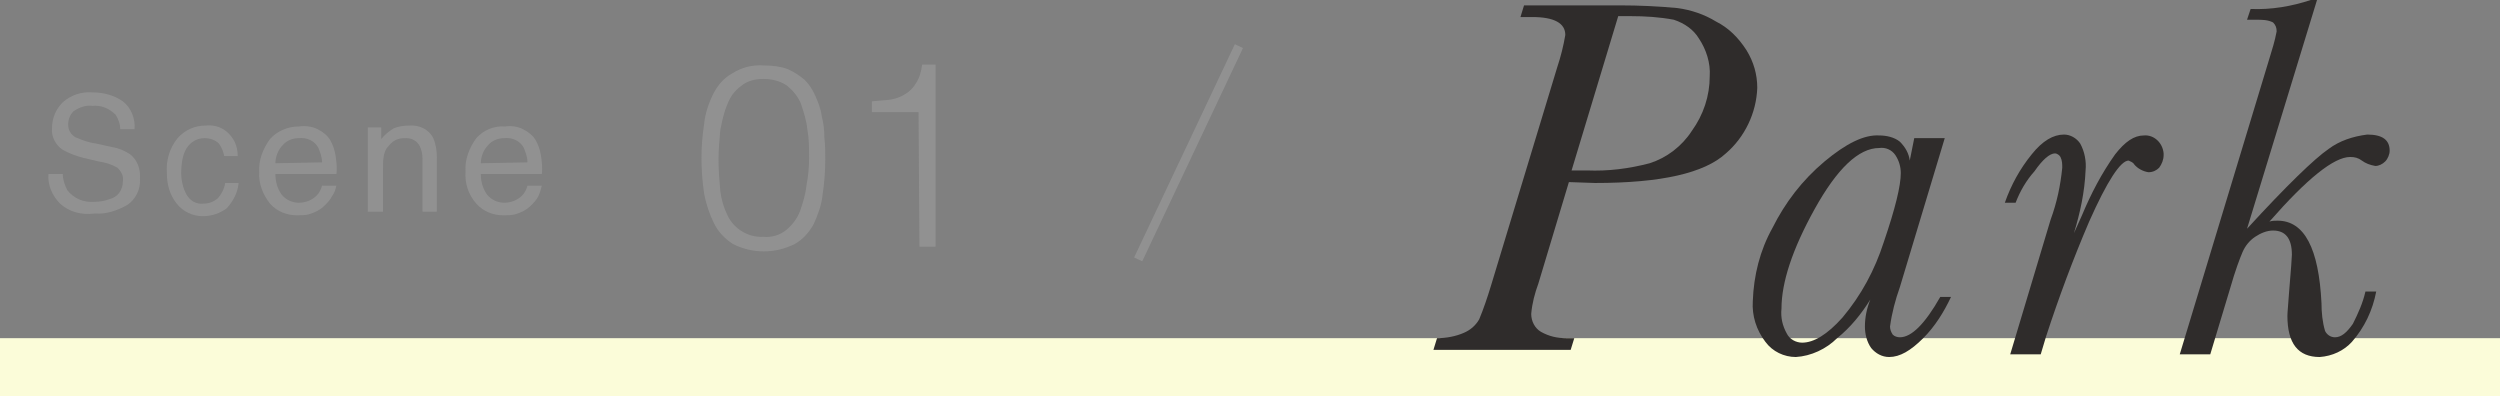
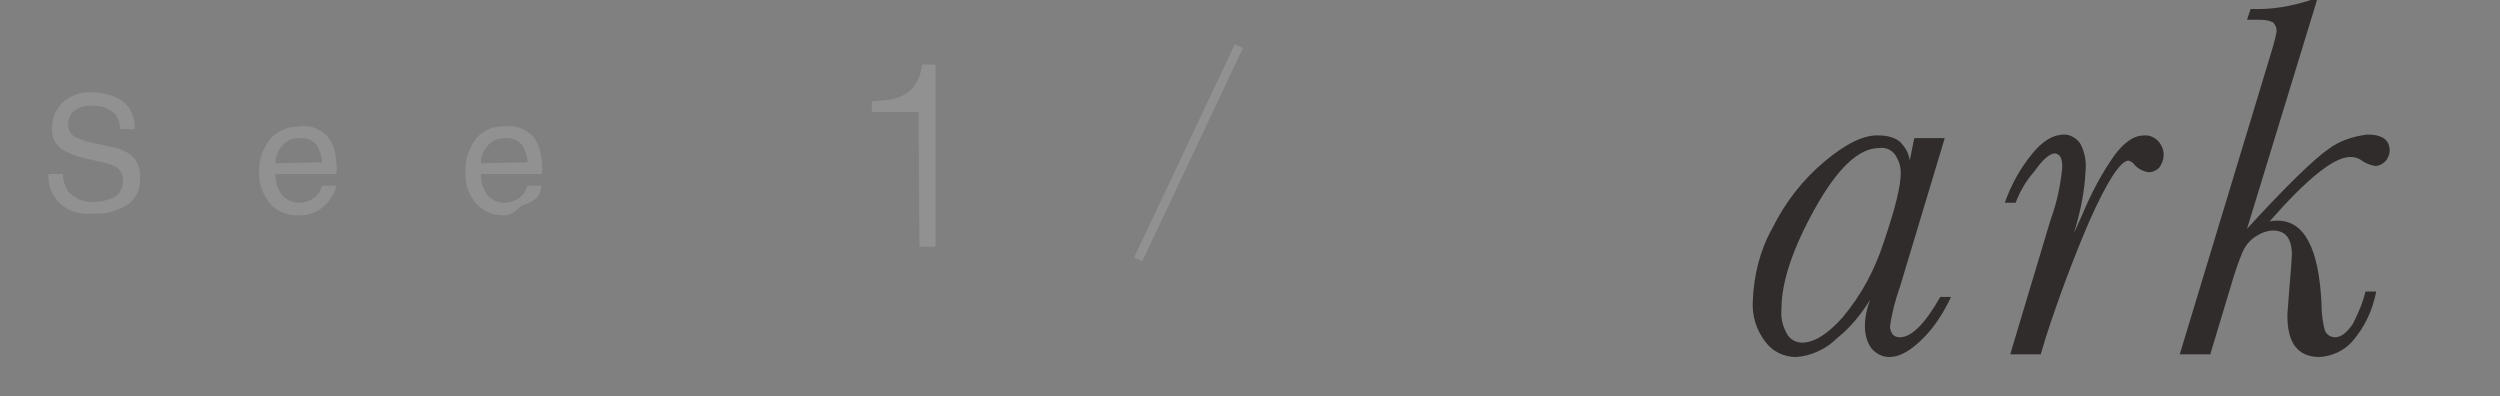
<svg xmlns="http://www.w3.org/2000/svg" version="1.1" id="レイヤー_1" x="0px" y="0px" viewBox="0 0 278.7 44.2" style="enable-background:new 0 0 278.7 44.2;" xml:space="preserve">
  <rect x="0" y="0" width="278.7" height="44.2" fill="#808080" stroke="none" />
  <style type="text/css">
	.st0{fill:#FBFCD9;}
	.st1{fill:#2F2C2B;}
	.st2{fill:#919191;}
</style>
  <g id="レイヤー_2_1_">
    <g id="レイヤー_1-2">
-       <rect y="37.7" class="st0" width="278.7" height="6.5" />
-       <path class="st1" d="M174.9,20.3l-3.4,11.3c-0.4,1.1-0.7,2.2-0.8,3.4c0,0.8,0.4,1.6,1.1,2c0.9,0.5,1.8,0.7,2.8,0.7h0.9l-0.4,1.3    h-15.3l0.4-1.3c1,0,2.1-0.2,3-0.6c0.7-0.3,1.3-0.8,1.7-1.5c0.5-1.2,0.9-2.4,1.3-3.7l7.4-24.4c0.4-1.2,0.7-2.4,0.9-3.6    c0-1.3-1.2-2-3.7-2h-1.3l0.4-1.3h10.7c2.1,0,4.3,0.1,6.4,0.3c1.5,0.2,3,0.7,4.3,1.5c1.4,0.7,2.5,1.8,3.4,3.2    c0.8,1.3,1.2,2.7,1.2,4.2c-0.1,2.8-1.4,5.5-3.5,7.3c-2.4,2.2-7.2,3.3-14.6,3.3L174.9,20.3z M175.2,19h1.7c2.4,0.1,4.7-0.2,7-0.8    c1.9-0.6,3.6-1.9,4.7-3.6c1.3-1.8,2-3.9,2-6.1c0.1-1.5-0.4-3-1.2-4.2c-0.6-1-1.6-1.7-2.8-2.1c-1.6-0.3-3.2-0.4-4.8-0.4h-1.4    L175.2,19z" />
      <path class="st1" d="M213.4,15.4h3.4l-5,16.6c-0.5,1.4-0.9,2.9-1.1,4.4c0,0.3,0.1,0.6,0.3,0.9c0.2,0.2,0.5,0.3,0.8,0.3    c1.3,0,2.8-1.5,4.5-4.5h1.2c-0.8,1.7-1.8,3.3-3.1,4.6c-1.4,1.4-2.6,2.1-3.8,2.1c-0.8,0-1.5-0.4-2-1c-0.5-0.7-0.7-1.6-0.7-2.4    c0-1,0.2-2,0.6-3c-1,1.6-2.2,3.1-3.7,4.3c-1.2,1.2-2.9,2-4.6,2.1c-1.3,0-2.6-0.6-3.4-1.7c-1-1.3-1.5-2.9-1.4-4.5    c0.1-2.9,0.8-5.7,2.2-8.2c1.4-2.8,3.3-5.3,5.8-7.4c2.4-2,4.4-3,6.1-2.9c0.8,0,1.7,0.2,2.3,0.7c0.6,0.6,1,1.3,1.1,2.1L213.4,15.4z     M198.6,34.4c-0.1,1,0.1,1.9,0.6,2.8c0.3,0.6,1,1,1.7,1c1.3,0,2.8-0.9,4.5-2.8c2.1-2.5,3.6-5.3,4.6-8.4c1.3-3.8,1.9-6.3,1.9-7.7    c0-0.7-0.2-1.4-0.6-2c-0.4-0.6-1.1-0.9-1.8-0.8c-2.3,0-4.7,2.3-7.2,6.8S198.6,31.5,198.6,34.4L198.6,34.4z" />
      <path class="st1" d="M224.7,22.6h-1.2c0.7-2,1.7-3.8,3-5.4c1.2-1.5,2.4-2.2,3.6-2.2c0.7,0,1.4,0.4,1.8,1c0.5,0.9,0.7,2,0.6,3    c-0.1,2.4-0.6,4.7-1.3,7c0.1-0.2,0.4-0.9,0.9-2c1-2.4,2.2-4.7,3.7-6.8c1.1-1.4,2.1-2.1,3.2-2.1c1.1-0.1,2.1,0.8,2.2,2    c0,0.1,0,0.1,0,0.2c0,0.5-0.2,1-0.5,1.4c-0.3,0.3-0.7,0.5-1.2,0.5c-0.6-0.1-1.2-0.4-1.6-0.9c-0.1-0.2-0.4-0.3-0.6-0.4    c-0.9,0-2.4,2.3-4.4,6.8c-1.8,4.2-3.4,8.5-4.8,12.8l-0.6,2h-3.4l4.5-15c0.7-1.9,1.1-3.8,1.3-5.8c0-0.4,0-0.8-0.2-1.2    c-0.1-0.2-0.4-0.4-0.6-0.4c-0.6,0-1.4,0.7-2.3,2C225.9,20.1,225.2,21.3,224.7,22.6z" />
      <path class="st1" d="M263.7,32.5h1.2c-0.4,2.1-1.3,4-2.7,5.6c-0.9,1-2.2,1.6-3.6,1.7c-2.4,0-3.6-1.5-3.6-4.6    c0-0.4,0.1-1.3,0.2-2.8c0.2-2.4,0.3-3.7,0.3-4c0-1.8-0.7-2.7-2.1-2.7c-0.7,0-1.4,0.3-2,0.7c-0.6,0.4-1.1,1-1.4,1.7    c-0.3,0.7-0.8,2-1.4,4.1l-2.2,7.3H243l10-33c0.3-1,0.6-1.9,0.8-3c0-0.4-0.1-0.7-0.4-1c-0.6-0.3-1.2-0.3-1.9-0.3h-1l0.4-1.2    c2.3,0.1,4.6-0.3,6.7-1h0.7l-7.8,25.5c4.4-4.8,7.5-7.8,9.1-8.9c1.2-0.9,2.7-1.4,4.3-1.6c1.7,0,2.5,0.6,2.5,1.8    c0,0.4-0.2,0.9-0.5,1.2c-0.3,0.3-0.7,0.5-1.1,0.5c-0.6-0.1-1.1-0.3-1.5-0.6c-0.4-0.3-0.8-0.4-1.3-0.4c-1.8,0-4.8,2.4-9,7.2    c0.3-0.1,0.6-0.1,0.9-0.1c3,0,4.6,3.1,4.9,9.2c0,1,0.1,2.1,0.4,3.1c0.2,0.4,0.6,0.7,1.1,0.7c0.7,0,1.3-0.5,2-1.5    C262.9,34.9,263.4,33.8,263.7,32.5z" />
      <rect x="119.3" y="16.5" transform="matrix(0.427 -0.904 0.904 0.427 60.575 129.505)" class="st2" width="26.3" height="1" />
      <path class="st2" d="M7,19.4c0,0.6,0.2,1.2,0.5,1.8c0.7,0.9,1.8,1.4,3,1.3c0.6,0,1.2-0.1,1.7-0.3c0.9-0.2,1.5-1,1.5-2    c0.1-0.6-0.2-1.1-0.6-1.5c-0.7-0.4-1.4-0.6-2.1-0.7l-1.7-0.4c-0.8-0.2-1.6-0.5-2.3-0.9c-0.8-0.5-1.3-1.5-1.2-2.4    c0-1.1,0.4-2.1,1.2-2.9c0.9-0.8,2.1-1.2,3.3-1.1c1.2,0,2.4,0.3,3.4,1c0.9,0.7,1.4,1.9,1.3,3.1h-1.6c0-0.6-0.2-1.1-0.5-1.6    c-0.7-0.7-1.6-1.1-2.6-1c-0.8-0.1-1.5,0.2-2.1,0.6c-0.4,0.4-0.6,0.9-0.6,1.5s0.3,1.1,0.8,1.4c0.7,0.3,1.5,0.6,2.3,0.7l1.8,0.4    c0.7,0.1,1.4,0.4,2,0.8c0.8,0.6,1.2,1.7,1.1,2.7c0.1,1.2-0.5,2.4-1.5,3c-1.1,0.6-2.3,1-3.5,0.9C9,24,7.7,23.6,6.7,22.7    c-0.9-0.9-1.4-2.1-1.3-3.3L7,19.4z" />
-       <path class="st2" d="M25.3,14.7c0.8,0.7,1.2,1.6,1.2,2.7H25c-0.1-0.5-0.3-1-0.6-1.4c-0.4-0.4-1-0.6-1.6-0.6c-1,0-1.8,0.6-2.2,1.5    c-0.3,0.7-0.4,1.6-0.4,2.4s0.2,1.7,0.6,2.4c0.4,0.7,1.1,1.1,1.9,1c0.6,0,1.1-0.2,1.6-0.6c0.4-0.5,0.7-1,0.8-1.7h1.5    c-0.1,1.1-0.6,2-1.3,2.8c-0.8,0.6-1.7,0.9-2.7,0.9c-1.1,0-2.2-0.5-2.9-1.4c-0.8-1-1.1-2.2-1.1-3.4c-0.1-1.4,0.3-2.8,1.2-3.9    c0.8-0.9,1.9-1.4,3.1-1.4C23.7,13.9,24.6,14.1,25.3,14.7z" />
      <path class="st2" d="M35.4,14.4c0.6,0.3,1.1,0.7,1.4,1.2c0.3,0.5,0.5,1.1,0.6,1.7c0.1,0.7,0.2,1.4,0.1,2.1h-6.8    c0,0.8,0.2,1.6,0.7,2.3c0.5,0.6,1.2,0.9,1.9,0.9c0.8,0,1.5-0.3,2-0.8c0.3-0.3,0.5-0.7,0.6-1.1h1.6c-0.1,0.4-0.2,0.8-0.5,1.2    c-0.2,0.4-0.5,0.7-0.8,1c-0.5,0.5-1.1,0.8-1.8,1C34,24,33.6,24,33.1,24c-1.1,0-2.2-0.4-3-1.3c-0.8-1-1.3-2.3-1.2-3.5    c-0.1-1.3,0.4-2.6,1.2-3.7c0.8-0.9,2-1.4,3.2-1.4C34.1,14,34.8,14.1,35.4,14.4z M35.9,18.1c0-0.6-0.2-1.1-0.4-1.6    c-0.4-0.8-1.3-1.2-2.2-1.1c-0.7,0-1.4,0.3-1.8,0.8c-0.5,0.5-0.8,1.3-0.8,2L35.9,18.1z" />
-       <path class="st2" d="M41,14.2h1.5v1.3c0.4-0.5,0.9-0.9,1.4-1.2c0.5-0.2,1.1-0.3,1.7-0.3c1.1-0.1,2.2,0.4,2.7,1.4    c0.3,0.7,0.4,1.4,0.4,2.2v6h-1.6v-5.9c0-0.5-0.1-1-0.3-1.4c-0.3-0.6-0.9-0.9-1.5-0.9c-0.3,0-0.6,0-0.9,0.1    c-0.4,0.1-0.8,0.4-1.1,0.8c-0.3,0.3-0.4,0.6-0.5,1c-0.1,0.5-0.1,0.9-0.1,1.4v4.9H41V14.2z" />
-       <path class="st2" d="M58.3,14.4c0.6,0.3,1.1,0.7,1.4,1.2c0.3,0.5,0.5,1.1,0.6,1.7c0.1,0.7,0.2,1.4,0.1,2.1h-6.8    c0,0.8,0.2,1.6,0.7,2.3c0.5,0.6,1.2,0.9,1.9,0.9c0.8,0,1.5-0.3,2-0.8c0.3-0.3,0.5-0.7,0.6-1.1h1.6c-0.1,0.4-0.2,0.8-0.4,1.2    c-0.2,0.4-0.5,0.7-0.8,1c-0.5,0.5-1.1,0.8-1.8,1C57,24,56.6,24,56.1,24c-1.1,0-2.2-0.4-3-1.3c-0.9-1-1.3-2.3-1.2-3.6    c-0.1-1.3,0.4-2.6,1.2-3.7c0.8-0.9,2-1.4,3.2-1.3C57,14,57.7,14.1,58.3,14.4z M58.8,18.1c0-0.6-0.2-1.1-0.4-1.6    c-0.4-0.8-1.3-1.2-2.2-1.1c-0.7,0-1.4,0.3-1.8,0.8c-0.5,0.5-0.8,1.3-0.8,2L58.8,18.1z" />
-       <path class="st2" d="M85.2,7.3c0.9,0,1.8,0.1,2.6,0.4c0.7,0.3,1.3,0.7,1.9,1.2c0.5,0.5,0.9,1.1,1.2,1.8c0.3,0.7,0.6,1.4,0.7,2.2    c0.2,0.8,0.3,1.6,0.3,2.4C92,16.2,92,17,92,17.8c0,1.3-0.1,2.6-0.3,3.9c-0.1,1.1-0.5,2.2-1,3.3c-0.5,0.9-1.2,1.7-2.1,2.2    c-2.2,1.1-4.7,1.1-6.9,0c-0.9-0.6-1.6-1.3-2.1-2.3s-0.9-2.2-1.1-3.3c-0.2-1.3-0.3-2.7-0.3-4s0.1-2.5,0.3-3.8    c0.1-1.1,0.5-2.3,1-3.3s1.2-1.8,2.1-2.3C82.7,7.5,83.9,7.2,85.2,7.3z M90.2,17.6c0-1.1,0-2.1-0.2-3.2c-0.1-1-0.4-1.9-0.7-2.8    c-0.3-0.8-0.9-1.5-1.5-2C87,9,86,8.8,85.1,8.8S83.3,9,82.6,9.6c-0.7,0.5-1.2,1.2-1.5,2c-0.4,0.9-0.6,1.9-0.8,2.9    c-0.1,1.1-0.2,2.2-0.2,3.3c0,1.2,0.1,2.4,0.2,3.5c0.1,0.9,0.4,1.9,0.8,2.7c0.7,1.5,2.3,2.5,4,2.4c0.9,0.1,1.9-0.2,2.6-0.8    c0.7-0.6,1.2-1.3,1.5-2.1c0.3-0.9,0.6-1.8,0.7-2.8C90.1,19.7,90.2,18.6,90.2,17.6L90.2,17.6z" />
+       <path class="st2" d="M58.3,14.4c0.6,0.3,1.1,0.7,1.4,1.2c0.3,0.5,0.5,1.1,0.6,1.7c0.1,0.7,0.2,1.4,0.1,2.1h-6.8    c0,0.8,0.2,1.6,0.7,2.3c0.5,0.6,1.2,0.9,1.9,0.9c0.8,0,1.5-0.3,2-0.8c0.3-0.3,0.5-0.7,0.6-1.1h1.6c-0.1,0.4-0.2,0.8-0.4,1.2    c-0.5,0.5-1.1,0.8-1.8,1C57,24,56.6,24,56.1,24c-1.1,0-2.2-0.4-3-1.3c-0.9-1-1.3-2.3-1.2-3.6    c-0.1-1.3,0.4-2.6,1.2-3.7c0.8-0.9,2-1.4,3.2-1.3C57,14,57.7,14.1,58.3,14.4z M58.8,18.1c0-0.6-0.2-1.1-0.4-1.6    c-0.4-0.8-1.3-1.2-2.2-1.1c-0.7,0-1.4,0.3-1.8,0.8c-0.5,0.5-0.8,1.3-0.8,2L58.8,18.1z" />
      <path class="st2" d="M102.4,12.5h-5.2v-1.2c0.8-0.1,1.5-0.1,2.1-0.2c0.6-0.1,1.1-0.3,1.6-0.6s0.9-0.7,1.2-1.2    c0.4-0.6,0.6-1.3,0.7-2.1h1.5v20.3h-1.8L102.4,12.5z" />
    </g>
  </g>
</svg>